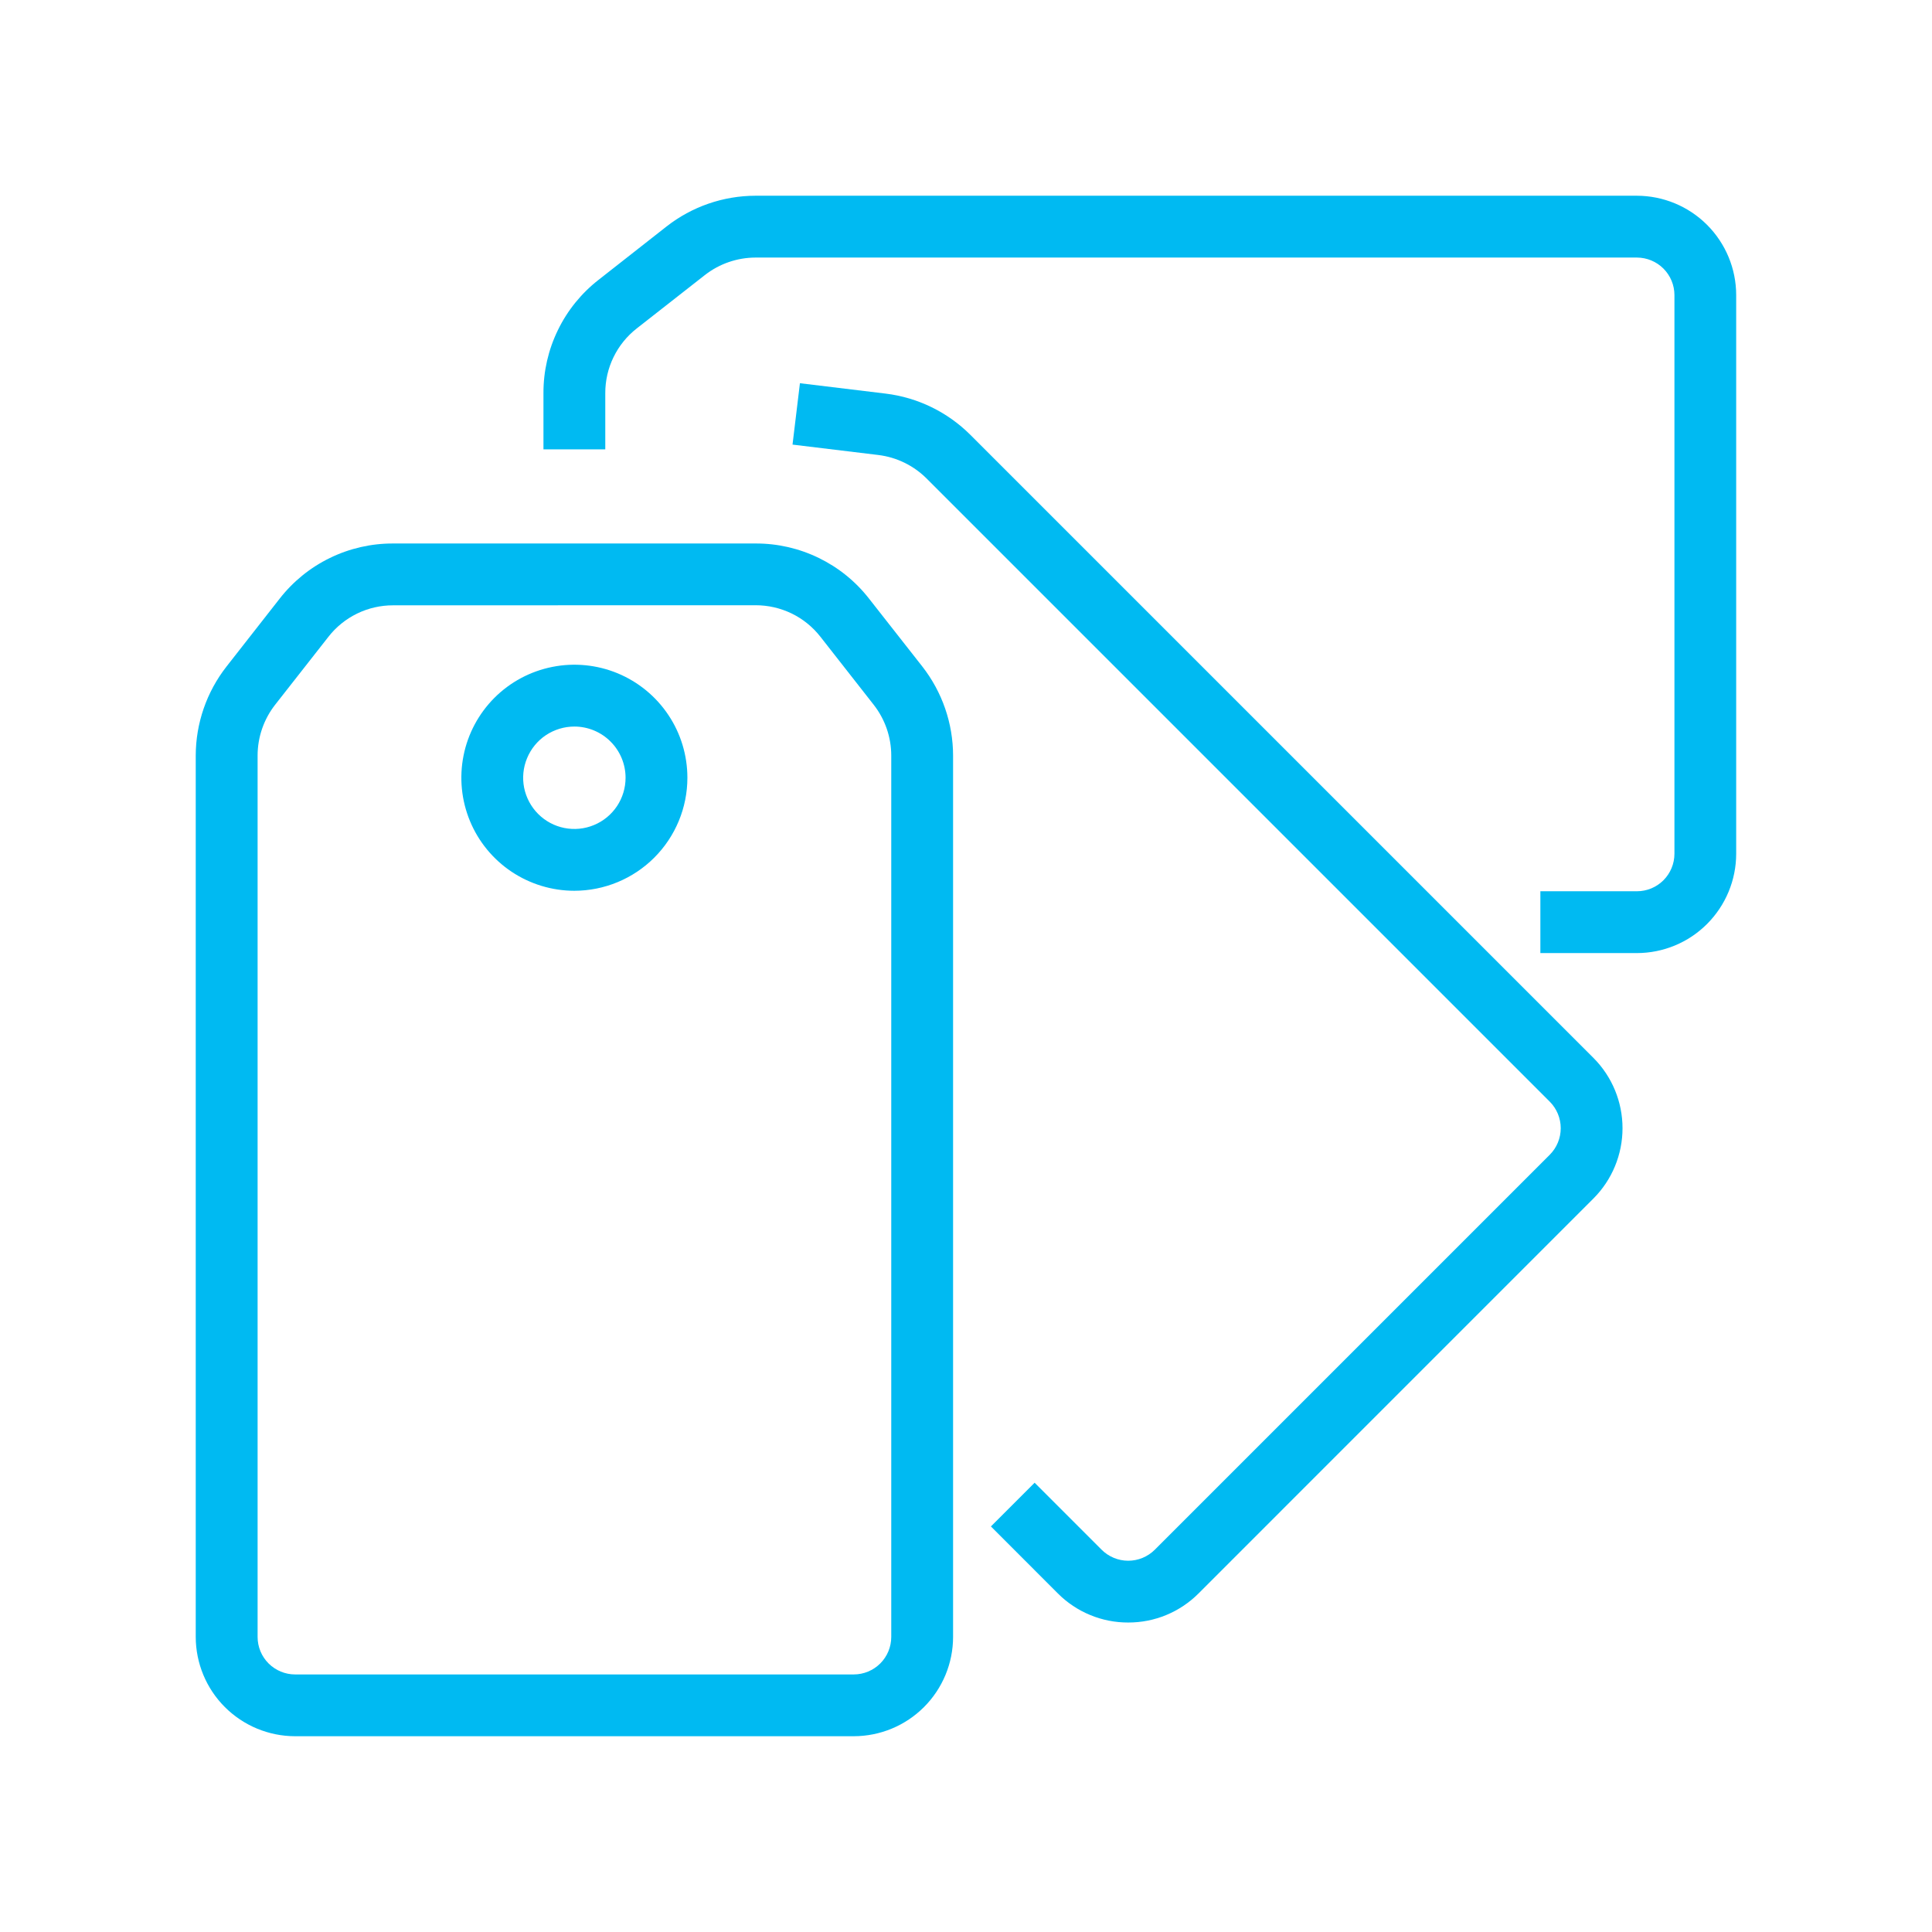
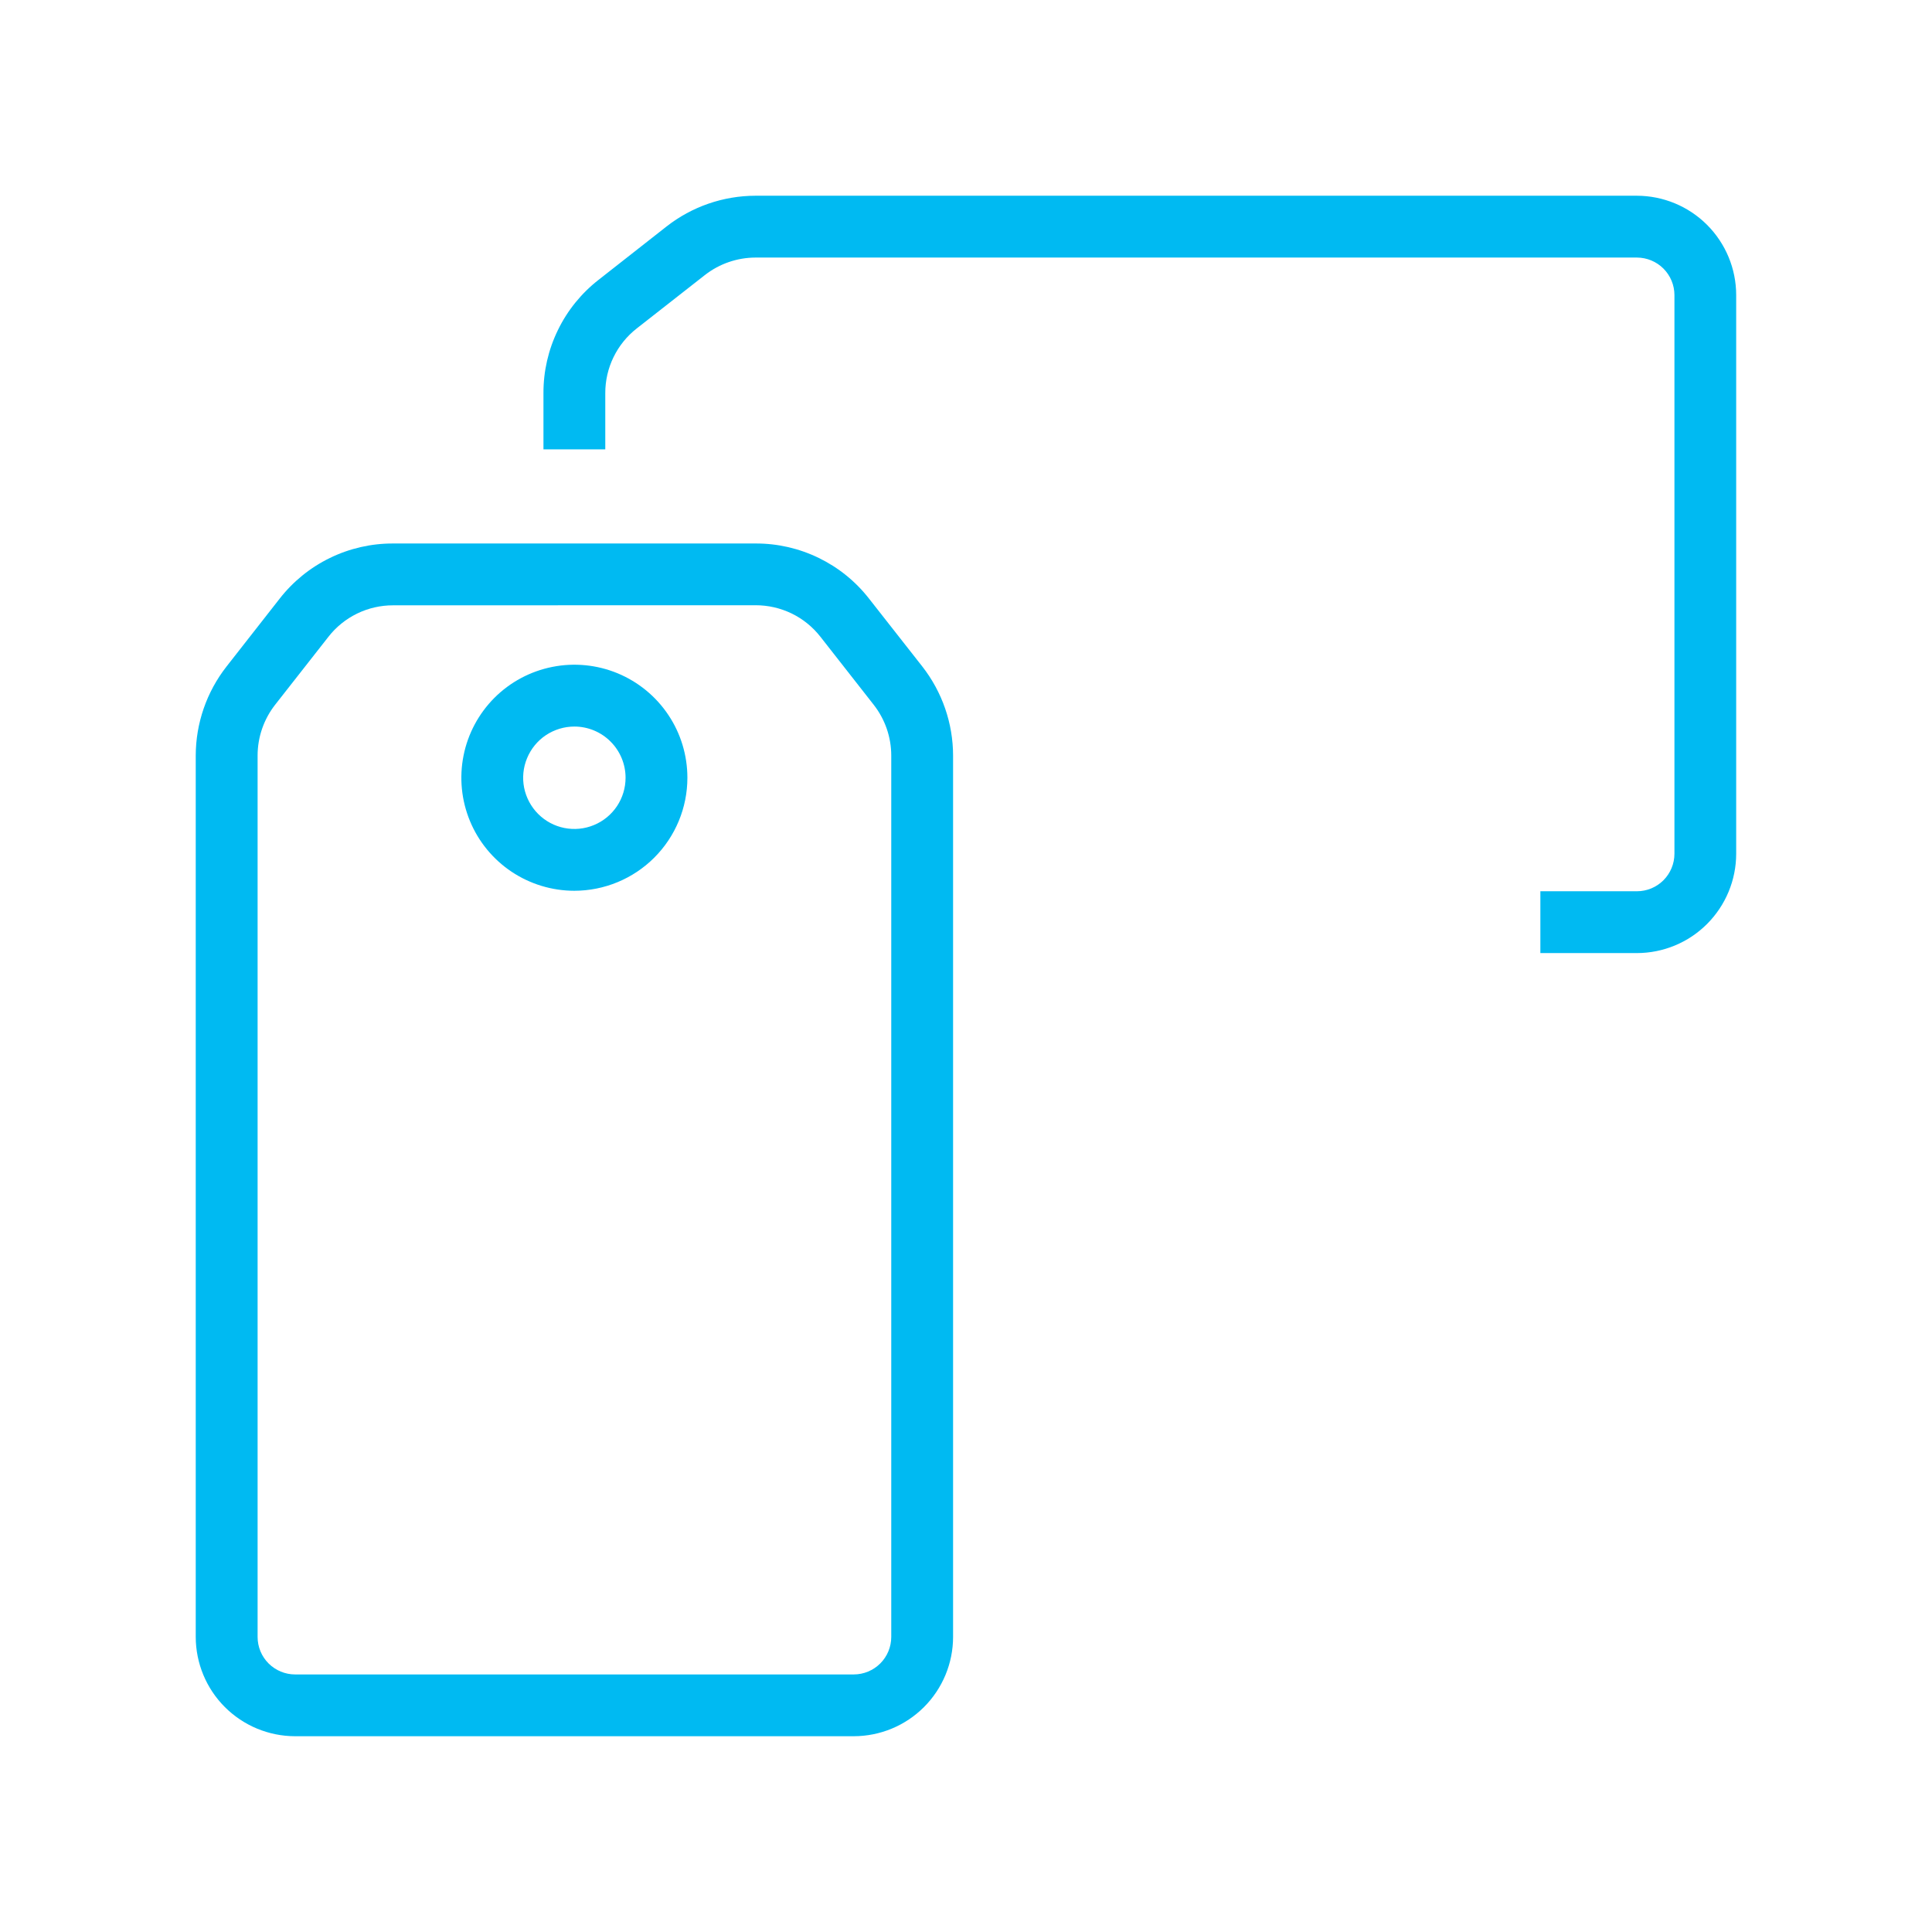
<svg xmlns="http://www.w3.org/2000/svg" width="48" height="48" viewBox="0 0 48 48" fill="none">
  <path d="M21.211 43.136H7.331C6.677 43.135 6.05 42.875 5.587 42.412C5.124 41.95 4.864 41.322 4.863 40.668V18.771C4.865 17.97 5.133 17.193 5.626 16.562L6.946 14.876C7.28 14.447 7.708 14.1 8.197 13.862C8.686 13.624 9.223 13.501 9.766 13.503H18.774C19.317 13.501 19.853 13.624 20.342 13.862C20.83 14.099 21.258 14.445 21.592 14.874L22.916 16.561C23.409 17.193 23.678 17.971 23.679 18.772V40.668C23.679 41.322 23.418 41.95 22.956 42.412C22.493 42.875 21.866 43.135 21.211 43.136ZM9.768 15.039C9.458 15.038 9.151 15.108 8.872 15.244C8.593 15.38 8.348 15.578 8.158 15.823L6.835 17.51C6.554 17.87 6.4 18.314 6.4 18.772V40.669C6.4 40.916 6.498 41.153 6.673 41.328C6.848 41.502 7.084 41.601 7.332 41.601H21.211C21.459 41.601 21.695 41.502 21.87 41.328C22.045 41.153 22.143 40.916 22.143 40.669V18.772C22.143 18.315 21.989 17.87 21.707 17.51L20.383 15.82C20.192 15.576 19.948 15.378 19.669 15.242C19.39 15.107 19.084 15.037 18.774 15.037L9.768 15.039Z" fill="#00BAF2" />
-   <path d="M28.03 40.311C27.706 40.312 27.385 40.249 27.086 40.125C26.786 40.002 26.514 39.82 26.285 39.591L24.619 37.924L25.705 36.838L27.371 38.504C27.546 38.678 27.783 38.776 28.03 38.776C28.277 38.776 28.514 38.678 28.689 38.504L38.504 28.689C38.678 28.514 38.776 28.277 38.776 28.03C38.776 27.783 38.678 27.546 38.504 27.371L23.021 11.888C22.697 11.565 22.274 11.359 21.82 11.304L19.69 11.046L19.874 9.521L22.004 9.779C22.799 9.876 23.539 10.236 24.107 10.802L39.59 26.285C40.052 26.748 40.311 27.376 40.311 28.03C40.311 28.684 40.052 29.312 39.59 29.775L29.775 39.591C29.546 39.82 29.274 40.001 28.975 40.125C28.675 40.249 28.354 40.312 28.03 40.311Z" fill="#00BAF2" />
  <path d="M40.669 23.679H38.27V22.143H40.669C40.916 22.143 41.153 22.045 41.328 21.87C41.502 21.695 41.601 21.458 41.601 21.211V7.332C41.601 7.084 41.502 6.848 41.328 6.673C41.153 6.498 40.916 6.4 40.669 6.399H18.772C18.315 6.4 17.871 6.553 17.511 6.835L15.821 8.159C15.576 8.35 15.379 8.594 15.243 8.873C15.107 9.152 15.037 9.458 15.038 9.768V11.164H13.502V9.768C13.5 9.225 13.623 8.689 13.861 8.201C14.098 7.712 14.444 7.285 14.873 6.951L16.56 5.627C17.191 5.133 17.969 4.864 18.771 4.863H40.667C41.322 4.864 41.949 5.124 42.412 5.587C42.874 6.05 43.135 6.677 43.135 7.332V21.211C43.135 21.865 42.874 22.492 42.412 22.955C41.95 23.418 41.323 23.678 40.669 23.679Z" fill="#00BAF2" />
  <path d="M14.27 22.131C13.715 22.131 13.172 21.966 12.71 21.658C12.248 21.349 11.888 20.911 11.676 20.398C11.463 19.884 11.408 19.32 11.516 18.775C11.624 18.23 11.892 17.73 12.284 17.337C12.677 16.944 13.178 16.677 13.722 16.569C14.267 16.46 14.832 16.516 15.345 16.728C15.858 16.941 16.297 17.301 16.605 17.763C16.914 18.224 17.078 18.767 17.078 19.323C17.078 20.067 16.782 20.781 16.255 21.308C15.729 21.834 15.015 22.13 14.27 22.131ZM14.27 18.051C14.018 18.051 13.773 18.126 13.563 18.265C13.354 18.405 13.191 18.604 13.095 18.837C12.998 19.069 12.973 19.325 13.022 19.572C13.072 19.818 13.193 20.045 13.371 20.223C13.549 20.401 13.775 20.522 14.022 20.571C14.269 20.62 14.525 20.595 14.757 20.498C14.99 20.402 15.188 20.239 15.328 20.03C15.468 19.82 15.542 19.575 15.542 19.323C15.542 18.986 15.408 18.662 15.169 18.424C14.931 18.185 14.607 18.051 14.27 18.051Z" fill="#00BAF2" />
</svg>